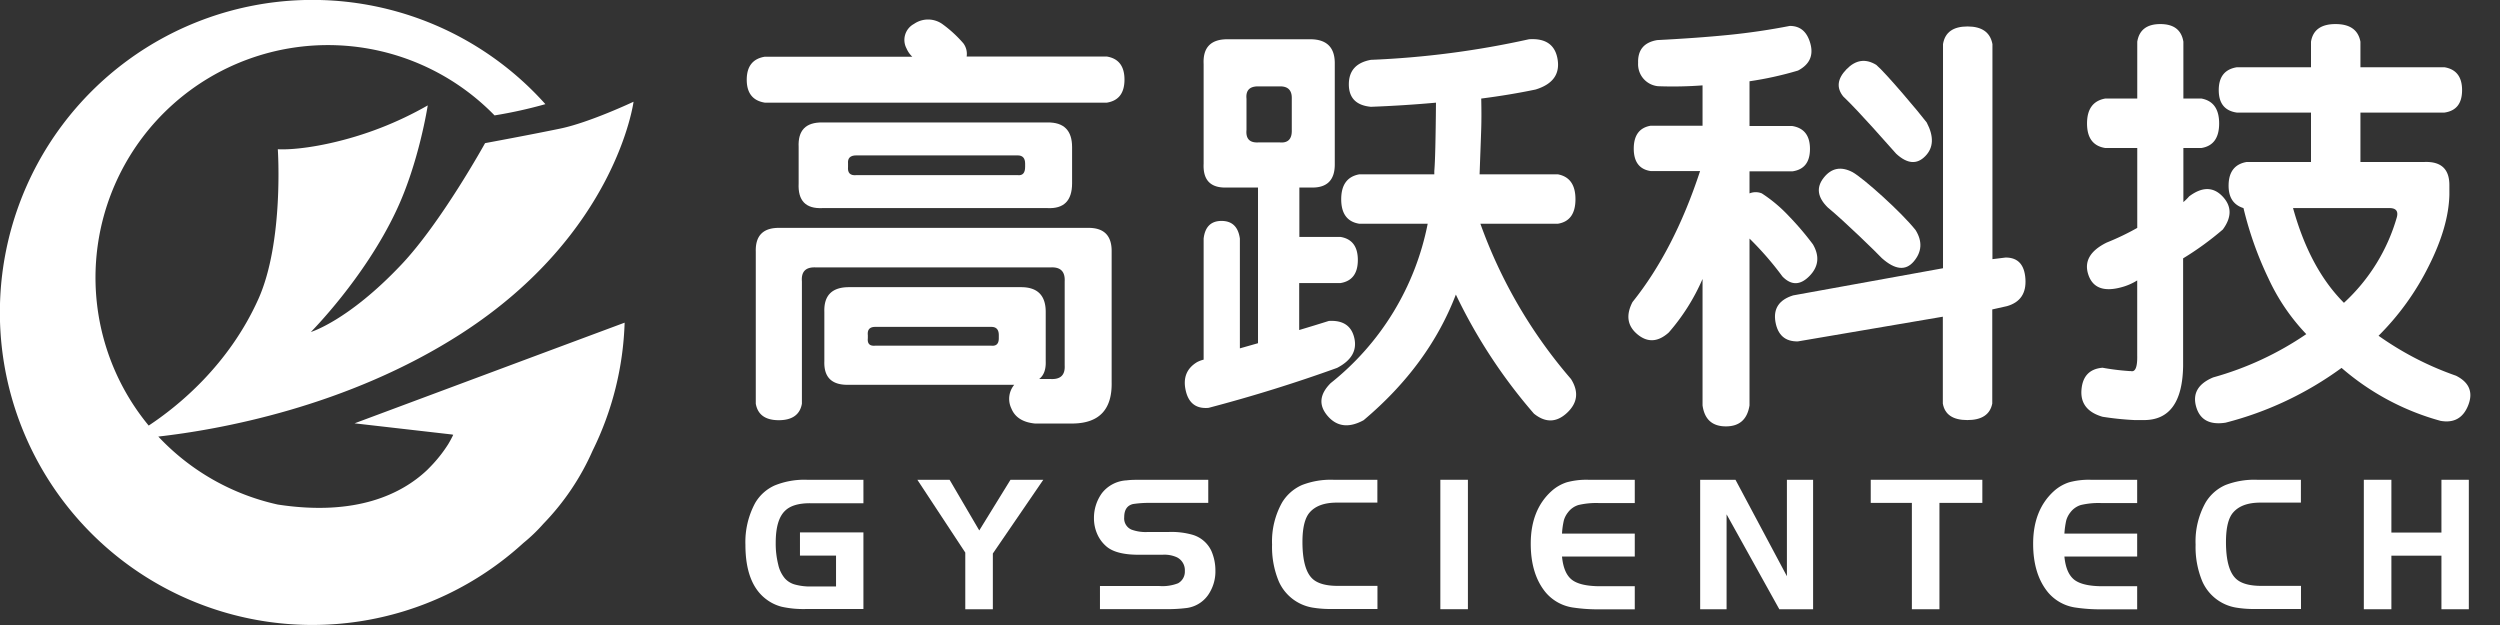
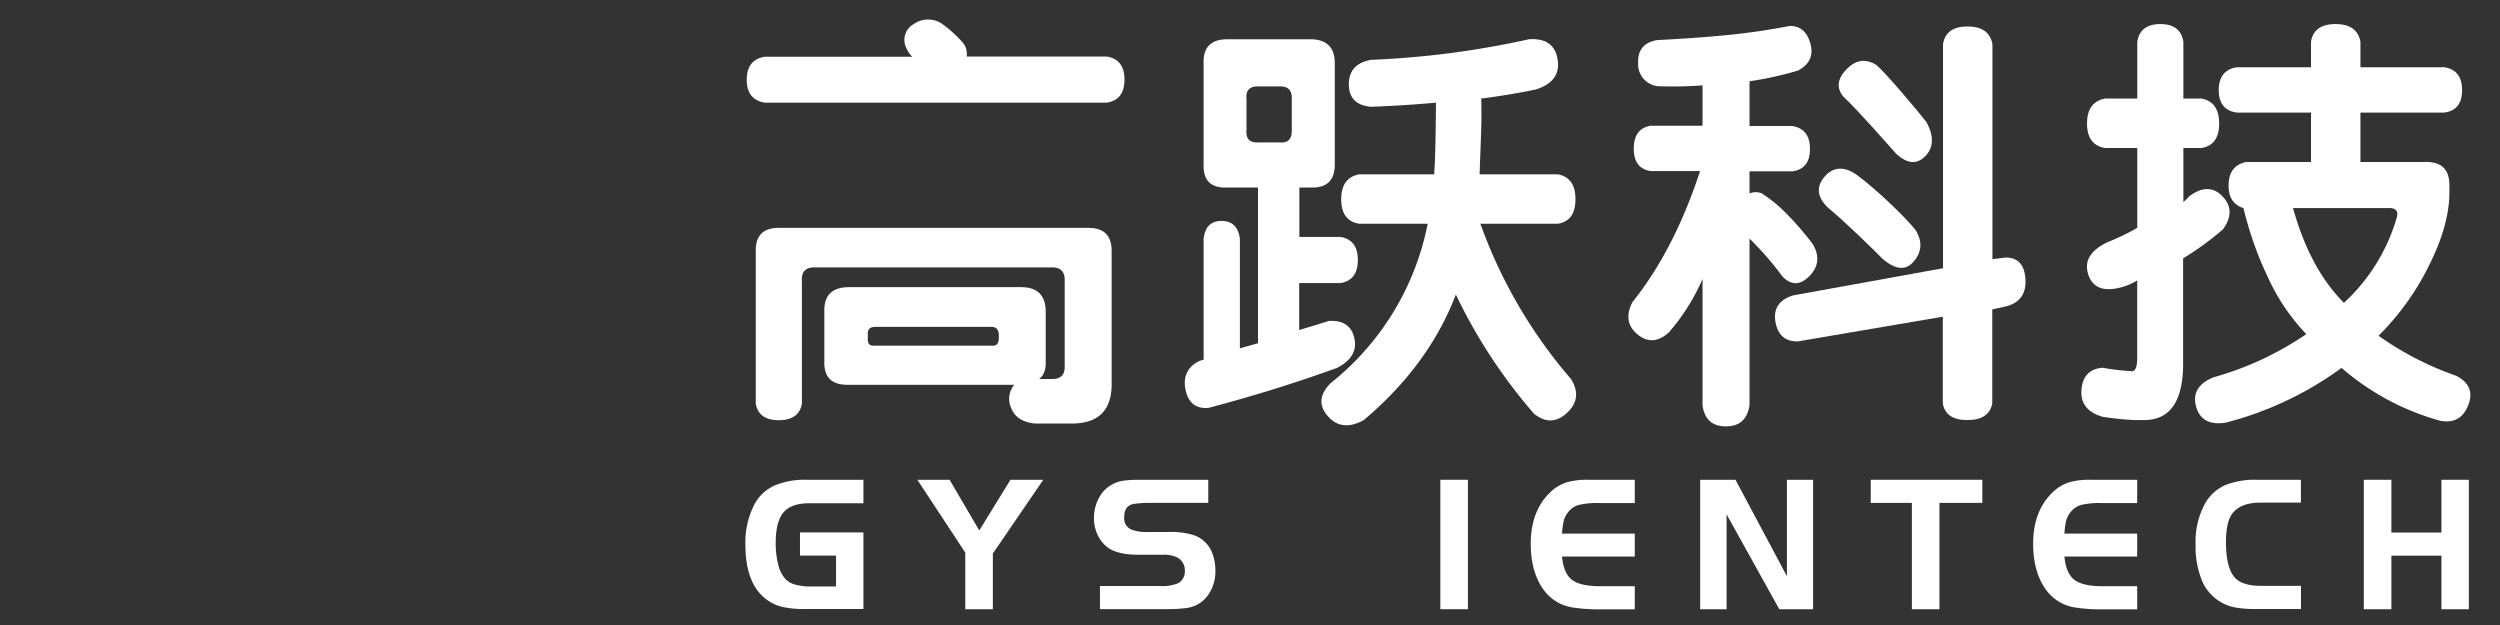
<svg xmlns="http://www.w3.org/2000/svg" id="logo" data-name="logo" viewBox="0 0 566.93 141.73">
  <rect x="0" y="0" width="566.93" height="141.73" fill="#333333" stroke="none" />
  <defs>
    <style>.cls-1{fill:#fff;}</style>
  </defs>
  <path class="cls-1" d="M173.45,23.28H251c2.68-.43,4-2.18,4-5.23s-1.34-4.79-4-5.23H219.21a4,4,0,0,0-.75-3,28,28,0,0,0-4.67-4.3,5.6,5.6,0,0,0-6.53-.09A4.11,4.11,0,0,0,205.58,11a5.58,5.58,0,0,0,1.3,1.86H173.45q-4.11.66-4.11,5.23C169.34,21.1,170.71,22.85,173.45,23.28Z" />
  <path class="cls-1" d="M252.09,86.7V57.09c.06-3.73-1.81-5.54-5.61-5.41H177c-3.86-.13-5.73,1.68-5.61,5.41V91.55q.66,3.74,5.23,3.74c3,0,4.8-1.25,5.23-3.74V63.82c-.18-2.24.87-3.3,3.18-3.18h53.23q3.36-.18,3.18,3.18V82.87c.12,2.18-.94,3.2-3.18,3.08h-2.61c1.06-.81,1.55-2.15,1.49-4V70.73q0-5.61-5.6-5.61h-39q-5.79,0-5.6,5.61v11.2c-.13,3.68,1.74,5.45,5.6,5.33H230a5,5,0,0,0-.65,5.37q1.22,3,5.32,3.41h8.78Q252.27,95.85,252.09,86.7Zm-25.59-10c0,1.25-.56,1.81-1.69,1.69H198.48c-1.25.12-1.81-.44-1.68-1.69V76c-.13-1.25.43-1.87,1.68-1.87h26.33c1.13,0,1.69.62,1.69,1.87Z" />
-   <path class="cls-1" d="M186.52,27.77c-3.8-.06-5.6,1.8-5.41,5.6v8.22q-.29,5.88,5.41,5.6h51q5.59.29,5.6-5.6V33.37c0-3.8-1.87-5.66-5.6-5.6Zm45.95,10.08c0,1.37-.56,2-1.68,1.87H194.18c-1.37.13-2-.5-1.87-1.87v-.74c-.12-1.25.5-1.87,1.87-1.87h36.61c1.12,0,1.68.62,1.68,1.87Z" />
  <path class="cls-1" d="M274.07,92.49q14.94-3.93,29.14-9.06,4.86-2.52,3.92-6.73t-5.79-3.92c-2.18.69-4.42,1.37-6.72,2.06V64.19H304c2.61-.43,3.92-2.18,3.92-5.23s-1.31-4.79-3.92-5.23h-9.34V42.52h2.43c3.79.19,5.66-1.62,5.6-5.41V14.51q.09-5.61-5.6-5.61H278.37c-3.8,0-5.6,1.87-5.42,5.61v22.6c-.18,3.79,1.62,5.6,5.42,5.41h6.91V77.83L281.17,79V54.1q-.56-4-4.16-4c-2.39,0-3.75,1.34-4.06,4V81.56a6.34,6.34,0,0,0-1.49.56c-2.37,1.43-3.22,3.58-2.57,6.45S271.27,92.74,274.07,92.49Zm8.6-63v-7.1q-.29-2.89,2.8-2.8h4.67c1.93-.06,2.86.87,2.8,2.8v7.1c.06,2.05-.87,3-2.8,2.8h-4.67C283.41,32.44,282.48,31.5,282.67,29.45Z" />
  <path class="cls-1" d="M347.85,93.8q3.93,3.17,7.52-.19t.89-7.66a111.15,111.15,0,0,1-20.55-35.21h17.56c2.68-.43,4-2.29,4-5.56s-1.33-5.15-4-5.65H335.53c.18-5,.31-8.43.37-10.36s.06-4.2,0-6.82q6.54-.84,12.33-2.05c3.86-1.19,5.52-3.44,5-6.78s-2.69-4.87-6.49-4.62a203.15,203.15,0,0,1-35.86,4.67c-3.36.62-5,2.48-5,5.56s1.68,4.78,5,5.09q7.47-.28,14.76-.94c-.07,8.29-.19,13.45-.38,15.51v.74h-17c-2.75.5-4.11,2.39-4.11,5.65s1.36,5.13,4.11,5.56h15.5a61.23,61.23,0,0,1-22,36.14c-2.56,2.56-2.77,5.05-.66,7.48s4.83,2.73,8.13.93q14.76-12.42,20.92-28.49A120.43,120.43,0,0,0,347.85,93.8Z" />
  <path class="cls-1" d="M426.75,58.54q4.49,4,7.24.75c1.84-2.18,2-4.54.42-7.1-3.23-4.09-11.87-11.81-14.3-13.15-2.62-1.37-4.79-.95-6.54,1.26s-1.43,4.46.94,6.77C418.37,50.25,425.62,57.33,426.75,58.54Z" />
  <path class="cls-1" d="M430,34.86q3.75,3.47,6.59.56c1.9-1.92,2-4.48.33-7.65-1.59-2.12-9.32-11.29-11.44-13.06q-3.63-2.22-6.75,1T418,21.88C421.79,25.49,428.05,32.71,430,34.86Z" />
  <path class="cls-1" d="M454.83,58.4l-3,.37V10q-.75-4-5.65-4t-5.56,4V60.83l-34,6.16q-4.77,1.5-4,6c.53,3,2.22,4.49,5.09,4.43l32.87-5.6v19.7q.66,3.74,5.56,3.74t5.65-3.74V70.17l3.36-.75c3-.87,4.37-2.93,4.16-6.16S457.63,58.4,454.83,58.4Z" />
  <path class="cls-1" d="M386.09,91.93q.66,4.75,5.28,4.76t5.37-4.76V54.1a71.53,71.53,0,0,1,7.47,8.6q3,3.08,6.12-.1t.79-7.19A66.4,66.4,0,0,0,405.66,49a32.86,32.86,0,0,0-6.12-5.14,3.64,3.64,0,0,0-2.8,0v-5h9.71c2.68-.38,4-2.07,4-5.09s-1.34-4.75-4-5.19h-9.71V18.43a77.62,77.62,0,0,0,11-2.43c2.61-1.37,3.55-3.41,2.8-6.12s-2.3-4-4.67-4Q399,7.22,392,7.92T375.82,9.09q-4.49.75-4.34,5.18A5,5,0,0,0,376,19.55a90,90,0,0,0,10.09-.19v9.15H374.32q-3.82.66-3.83,5.19c0,3,1.28,4.71,3.83,5.09h11.21q-5.88,17.93-15.32,29.7-2.32,4.47,1.12,7.33t7.1-.42a46.56,46.56,0,0,0,7.66-12.14Z" />
  <path class="cls-1" d="M504,44.53c-2.11-2.21-4.64-2.19-7.56,0a12.4,12.4,0,0,1-1.31,1.3V33.56h4.11q4-.66,4-5.56t-4-5.65h-4.11V9.46c-.44-2.68-2.18-4-5.23-4s-4.79,1.33-5.23,4V22.35h-7.28q-4.11.75-4.11,5.65t4.11,5.56h7.28V51.68A57.82,57.82,0,0,1,477.75,55q-5.7,2.81-4.16,7.33t7.71,2.75a13,13,0,0,0,3.36-1.49v17c.06,2.67-.43,3.86-1.49,3.55h-.38a54.1,54.1,0,0,1-6-.75q-4.4.38-4.77,5t4.77,6.12a66.69,66.69,0,0,0,7.28.75h2q8.79.09,9-12.23V58.59a68.34,68.34,0,0,0,9-6.54Q507.17,47.85,504,44.53Z" />
  <path class="cls-1" d="M559.75,91.83q1.68-4.38-2.8-6.63a70.24,70.24,0,0,1-17.56-9.06,59.74,59.74,0,0,0,11.3-15.64q4.57-9,4.76-16.3V42.15c.06-3.74-1.8-5.54-5.6-5.42H535.28V25.53h19.05c2.68-.38,4-2.07,4-5.09s-1.34-4.75-4-5.19H535.28V9.46c-.5-2.68-2.38-4-5.65-4s-5.12,1.33-5.56,4v5.79H507.26q-4.11.66-4.11,5.19c0,3,1.37,4.71,4.11,5.09h16.81v11.2H509.5c-2.61.44-4,2.1-4.11,5s1,4.72,3.37,5.46a79.13,79.13,0,0,0,5.65,15.93A46.44,46.44,0,0,0,523,75.77a71.2,71.2,0,0,1-21.1,9.81q-5.14,2.15-3.88,6.63t6.68,3.64A76.94,76.94,0,0,0,531,83.43a57.4,57.4,0,0,0,22.42,12C556.51,96,558.63,94.76,559.75,91.83ZM520,47.19h21.67c1.62-.06,2.24.63,1.87,2.06a42.07,42.07,0,0,1-12,19.42Q523.8,60.93,520,47.19Z" />
  <path class="cls-1" d="M175.69,110.08a9.73,9.73,0,0,0-4.45,4,18.62,18.62,0,0,0-2.2,9.46q0,8.72,4.62,12.28a9.77,9.77,0,0,0,3.63,1.78,22.72,22.72,0,0,0,5.39.51H195.8V120.73H181.41V126h8.18v7h-5.67a13.08,13.08,0,0,1-3.64-.44,4.72,4.72,0,0,1-2.3-1.41,7.28,7.28,0,0,1-1.52-3.21,19.46,19.46,0,0,1-.55-4.84c0-3.5.7-5.91,2.11-7.26q1.75-1.73,5.68-1.72h12.1V108.8H183A17.8,17.8,0,0,0,175.69,110.08Z" />
  <polygon class="cls-1" points="222.07 120.29 215.34 108.8 208.03 108.8 218.9 125.31 218.9 138.16 225.15 138.16 225.15 125.52 236.59 108.8 229.15 108.8 222.07 120.29" />
  <path class="cls-1" d="M270.39,121.26a17.4,17.4,0,0,0-5.37-.62h-4.71a9.33,9.33,0,0,1-3.7-.53,2.75,2.75,0,0,1-1.67-2.81c0-1.68.66-2.67,2-3a24.51,24.51,0,0,1,3.92-.26H274V108.8H259.43c-1.73,0-3,0-3.92.13a7.59,7.59,0,0,0-5.63,2.91,9.55,9.55,0,0,0-1.8,5.63,8.86,8.86,0,0,0,.77,3.7A7.84,7.84,0,0,0,251,124q2.21,1.8,7.18,1.8h5.45a6.84,6.84,0,0,1,3.26.58,3.27,3.27,0,0,1,1.8,3.12,3,3,0,0,1-1.54,2.77,9.69,9.69,0,0,1-4.27.62H249.44v5.24h14.74a34.55,34.55,0,0,0,5.06-.27,7.09,7.09,0,0,0,5.15-3.61,9.33,9.33,0,0,0,1.23-4.79,11.13,11.13,0,0,0-.92-4.54A6.83,6.83,0,0,0,270.39,121.26Z" />
-   <path class="cls-1" d="M295.23,110a10,10,0,0,0-4.47,3.92,18.06,18.06,0,0,0-2.29,9.59,20.23,20.23,0,0,0,1.5,8.28,10.2,10.2,0,0,0,7.7,6,24.72,24.72,0,0,0,4.45.31h10.25v-5.24h-9q-3.74,0-5.5-1.41-2.5-2-2.51-8.54c0-3.22.55-5.45,1.63-6.69q1.94-2.23,6.12-2.24h9.24V108.8h-9.95A18,18,0,0,0,295.23,110Z" />
  <rect class="cls-1" x="326.63" y="108.8" width="6.25" height="29.35" />
  <path class="cls-1" d="M355.3,109.37a9.57,9.57,0,0,0-3.46,2q-4.71,4.26-4.71,11.93,0,6.9,3.35,11a10,10,0,0,0,6.29,3.48,38.11,38.11,0,0,0,5.81.4h8.14v-5.24h-7.83c-3,0-5.17-.49-6.43-1.47s-2-2.74-2.24-5.27h16.5V121h-16.5a17.7,17.7,0,0,1,.42-3,5.17,5.17,0,0,1,.9-1.76,4.66,4.66,0,0,1,2.42-1.72,17.59,17.59,0,0,1,4.62-.44h8.14V108.8H360.2A17,17,0,0,0,355.3,109.37Z" />
  <polygon class="cls-1" points="405.22 130.67 393.56 108.8 385.55 108.8 385.55 138.16 391.54 138.16 391.54 116.64 403.5 138.16 411.16 138.16 411.16 108.8 405.22 108.8 405.22 130.67" />
  <polygon class="cls-1" points="424.23 114.04 433.56 114.04 433.56 138.16 439.81 138.16 439.81 114.04 449.54 114.04 449.54 108.8 424.23 108.8 424.23 114.04" />
  <path class="cls-1" d="M469.23,109.37a9.57,9.57,0,0,0-3.46,2c-3.13,2.84-4.71,6.82-4.71,11.93q0,6.9,3.35,11a10,10,0,0,0,6.29,3.48,38.11,38.11,0,0,0,5.81.4h8.14v-5.24h-7.83q-4.53,0-6.43-1.47c-1.26-1-2-2.74-2.24-5.27h16.5V121h-16.5a18.82,18.82,0,0,1,.42-3,5.17,5.17,0,0,1,.9-1.76,4.7,4.7,0,0,1,2.42-1.72,17.59,17.59,0,0,1,4.62-.44h8.14V108.8H474.14A17,17,0,0,0,469.23,109.37Z" />
  <path class="cls-1" d="M504.65,110a9.89,9.89,0,0,0-4.46,3.92,18,18,0,0,0-2.29,9.59,20.23,20.23,0,0,0,1.5,8.28,10.18,10.18,0,0,0,7.7,6,24.52,24.52,0,0,0,4.44.31H521.8v-5.24h-9q-3.75,0-5.5-1.41c-1.68-1.35-2.51-4.2-2.51-8.54q0-4.83,1.63-6.69,1.94-2.23,6.11-2.24h9.25V108.8h-9.95A18.05,18.05,0,0,0,504.65,110Z" />
  <polygon class="cls-1" points="553.65 120.77 542.3 120.77 542.3 108.8 536.05 108.8 536.05 138.16 542.3 138.16 542.3 126.01 553.65 126.01 553.65 138.16 559.86 138.16 559.86 108.8 553.65 108.8 553.65 120.77" />
-   <path class="cls-1" d="M143.67,23.07s-9.95,4.7-16.58,6.08S110,32.46,110,32.46s-10,18.11-19.06,27.63c-12,12.68-20.45,15.2-20.45,15.2S82.62,63.13,89.79,47.93C95,37,97,23.9,97,23.9a79,79,0,0,1-22.1,8.56C67.08,34.2,63,33.84,63,33.84s1.42,21-4.42,34c-6.75,15-18.19,24.26-24.86,28.67a52.72,52.72,0,0,1,78.43-70.34,103.33,103.33,0,0,0,11.53-2.55,70.87,70.87,0,1,0-5,99.52,37.61,37.61,0,0,0,4.55-4.37,56.49,56.49,0,0,0,11.16-16.58,70.43,70.43,0,0,0,7.26-29.08l0,.06L124.38,79.6,80.4,96l22.09,2.53.29.07a24,24,0,0,1-1.14,2.13,31.15,31.15,0,0,1-3.28,4.3c-.5.55-1,1.06-1.49,1.55C91.14,112,80.81,117.14,63,114.42A52.71,52.71,0,0,1,35.9,99c13.44-1.52,42.79-6.62,68.81-23.42C139.8,52.91,143.67,23.07,143.67,23.07Z" />
</svg>